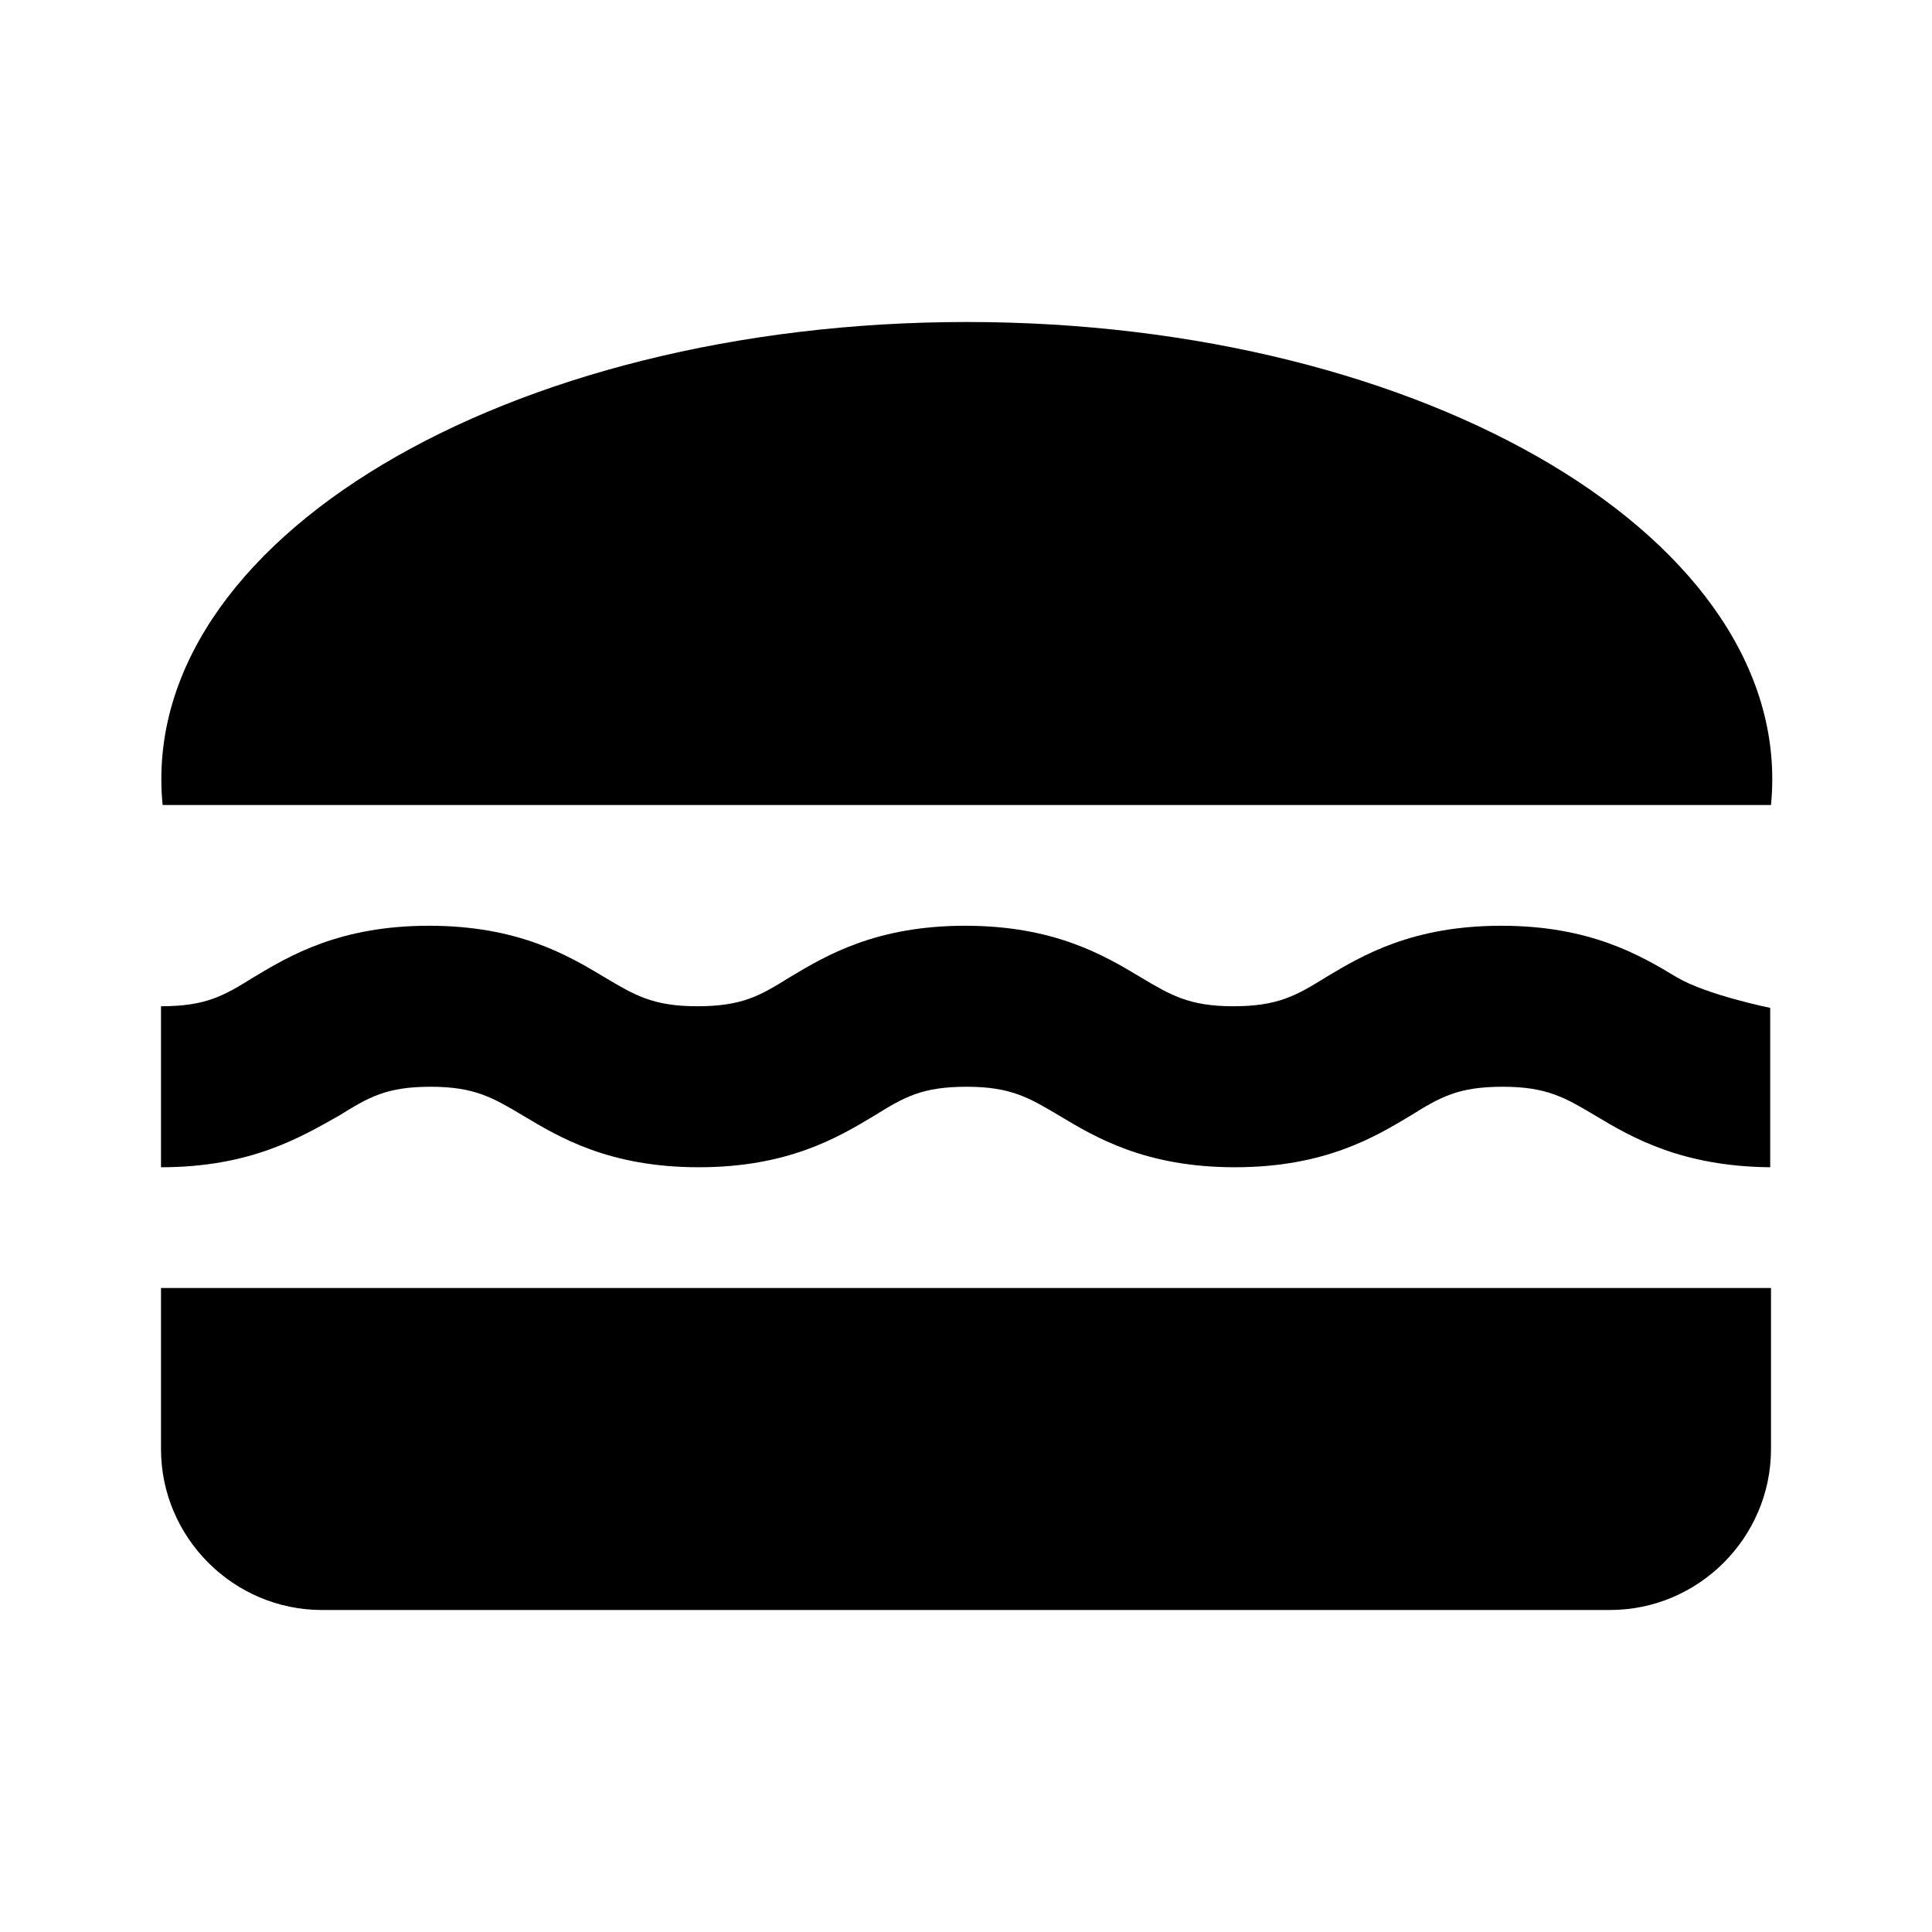
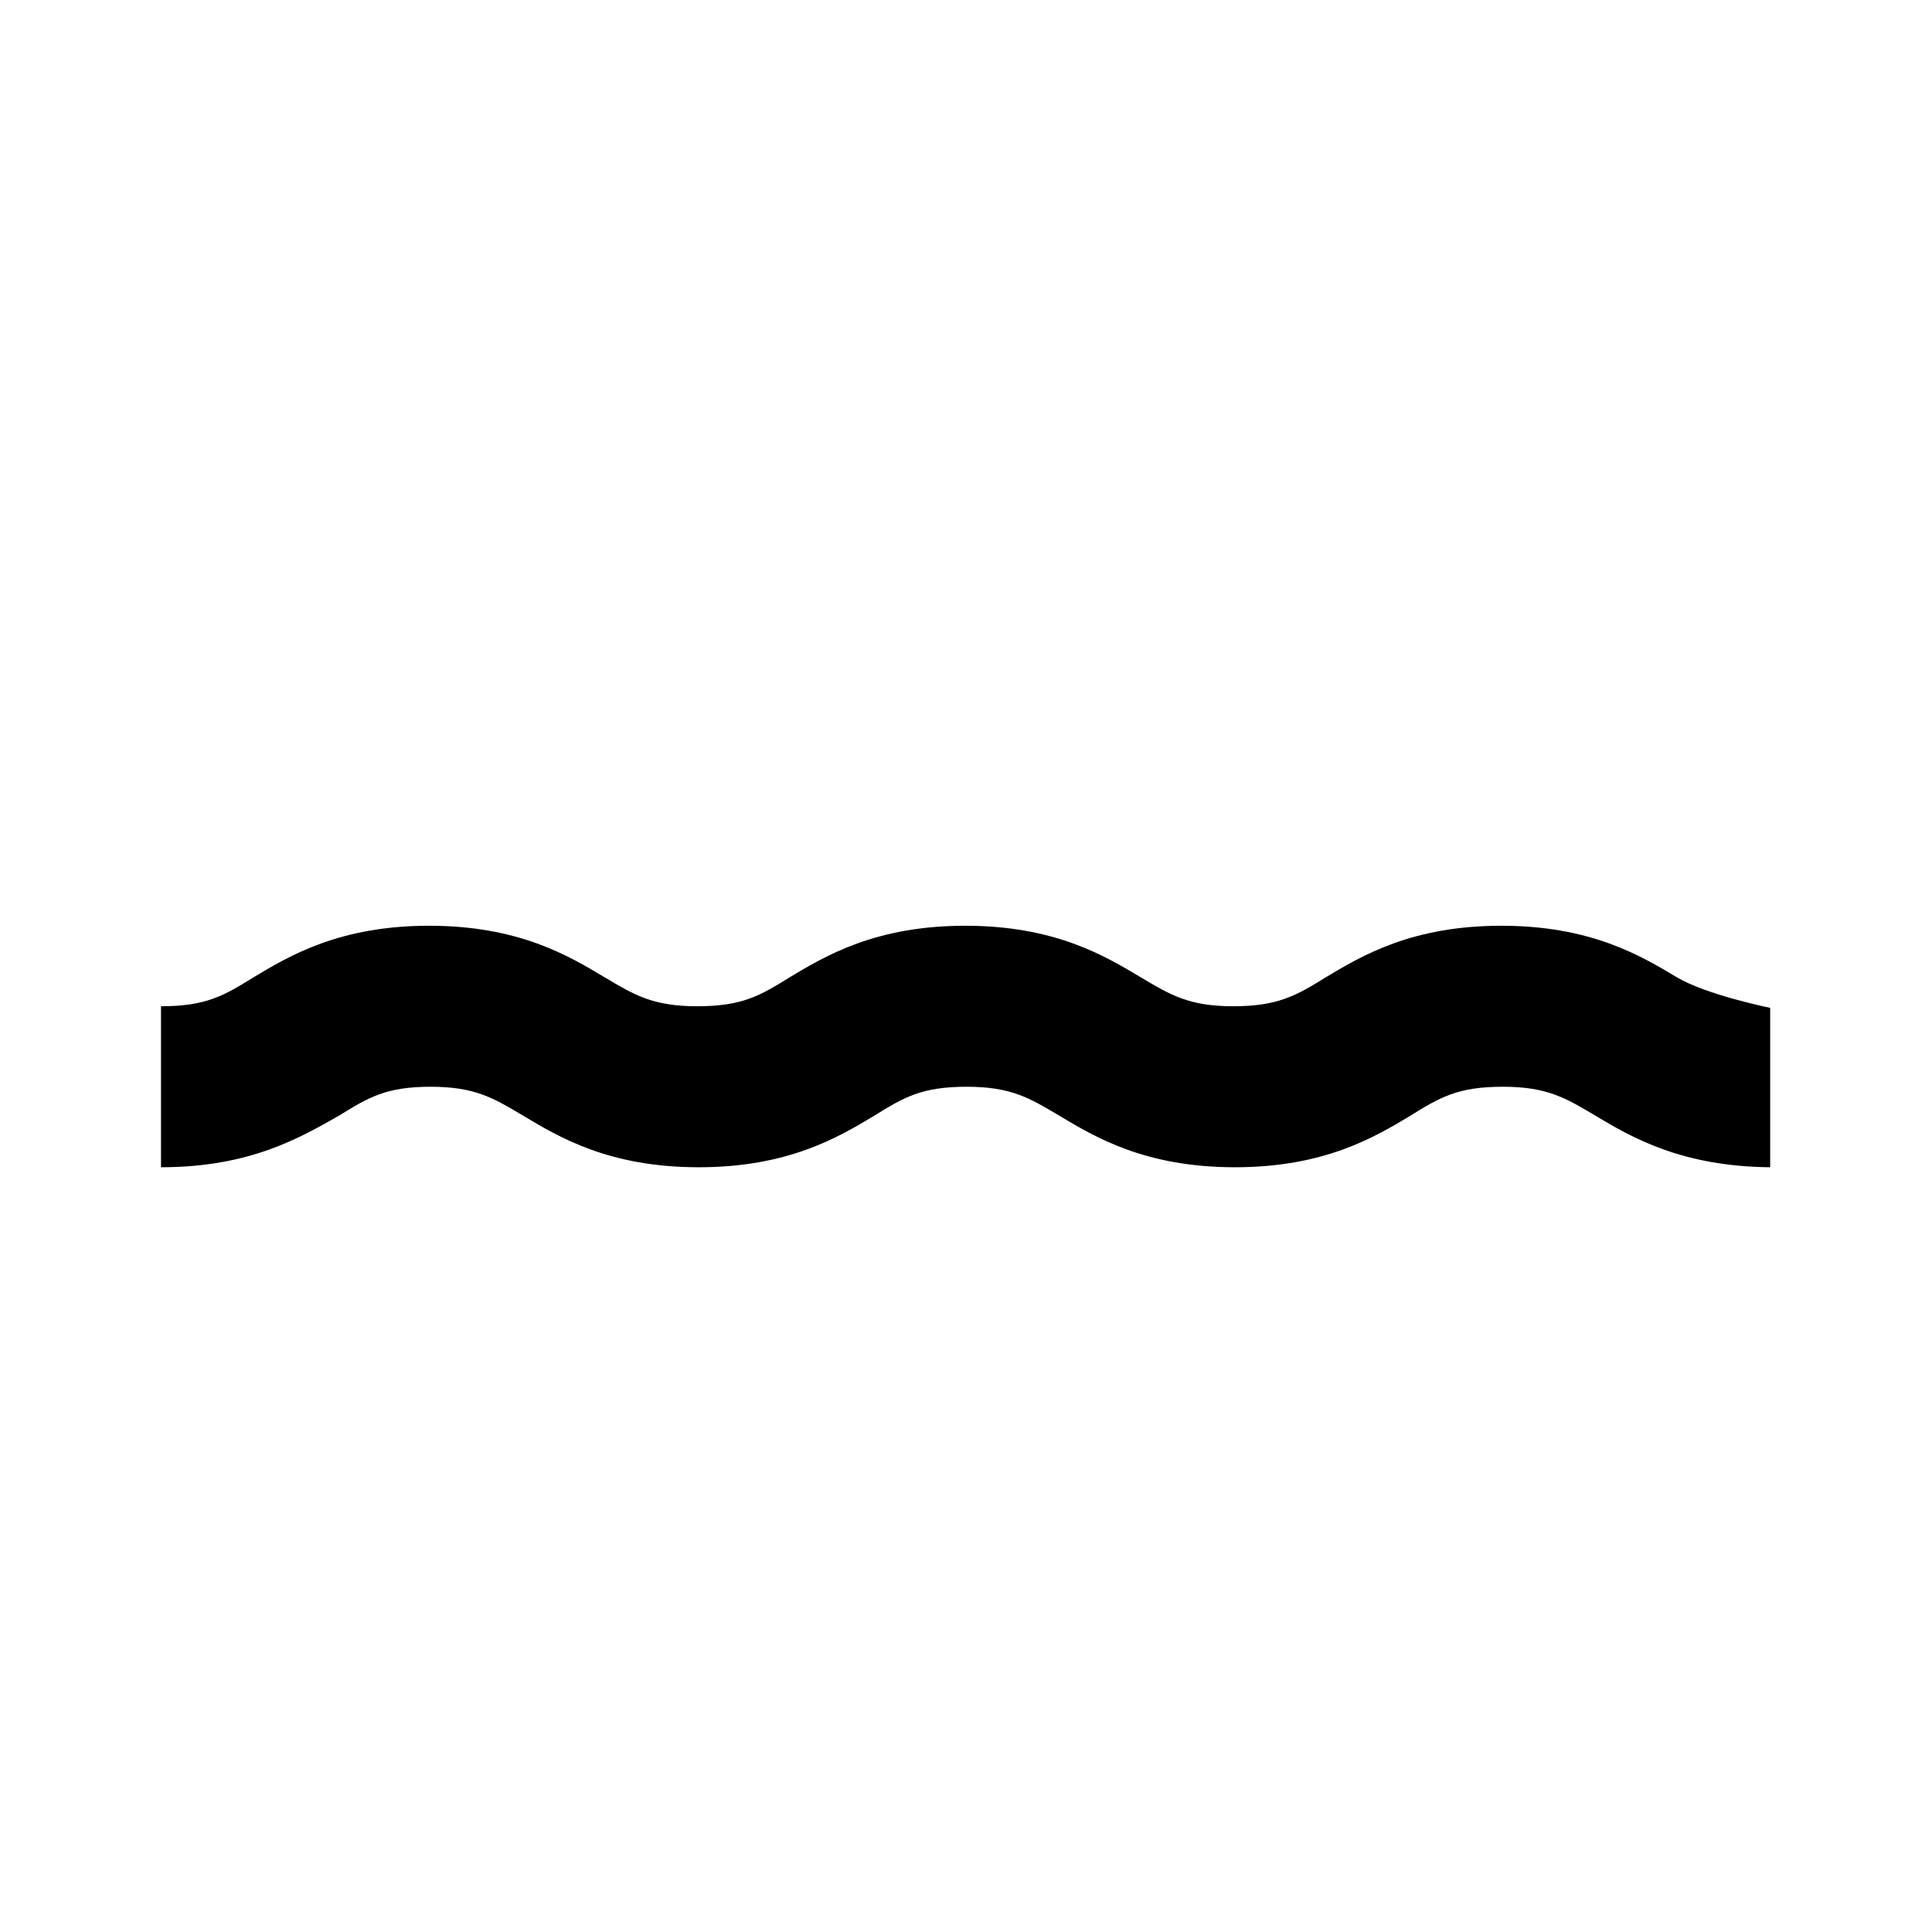
<svg xmlns="http://www.w3.org/2000/svg" enable-background="new 0 0 24 24" height="24" viewBox="0 0 24 24" width="24">
  <g>
    <rect fill="none" height="24" width="24" />
  </g>
  <g>
    <g>
-       <path d="M22,10c0.32-3.28-4.28-6-9.99-6C6.3,4,1.7,6.72,2.02,10H22z" fill-rule="evenodd" />
      <path d="M5.35,13.5c0.55,0,0.78,0.14,1.15,0.36c0.45,0.27,1.07,0.64,2.18,0.64 s1.73-0.37,2.18-0.64c0.37-0.23,0.59-0.36,1.15-0.36c0.55,0,0.78,0.14,1.15,0.36c0.45,0.27,1.07,0.64,2.18,0.64 c1.11,0,1.73-0.37,2.18-0.64c0.37-0.23,0.59-0.36,1.15-0.36c0.55,0,0.78,0.14,1.15,0.36c0.45,0.27,1.07,0.63,2.17,0.64v-1.98 c0,0-0.79-0.16-1.16-0.38c-0.45-0.27-1.07-0.64-2.18-0.64c-1.11,0-1.73,0.37-2.18,0.64c-0.37,0.23-0.6,0.36-1.15,0.36 s-0.78-0.14-1.15-0.36c-0.45-0.27-1.07-0.64-2.18-0.64s-1.73,0.37-2.18,0.64c-0.37,0.23-0.59,0.36-1.15,0.36 c-0.55,0-0.78-0.14-1.15-0.36c-0.45-0.27-1.07-0.64-2.18-0.64c-1.11,0-1.73,0.37-2.18,0.64C2.78,12.37,2.56,12.5,2,12.5v2 c1.11,0,1.73-0.37,2.21-0.64C4.58,13.63,4.8,13.5,5.35,13.5z" fill-rule="evenodd" />
-       <path d="M2,16v2c0,1.1,0.9,2,2,2h16c1.1,0,2-0.9,2-2v-2H2z" fill-rule="evenodd" />
    </g>
  </g>
</svg>